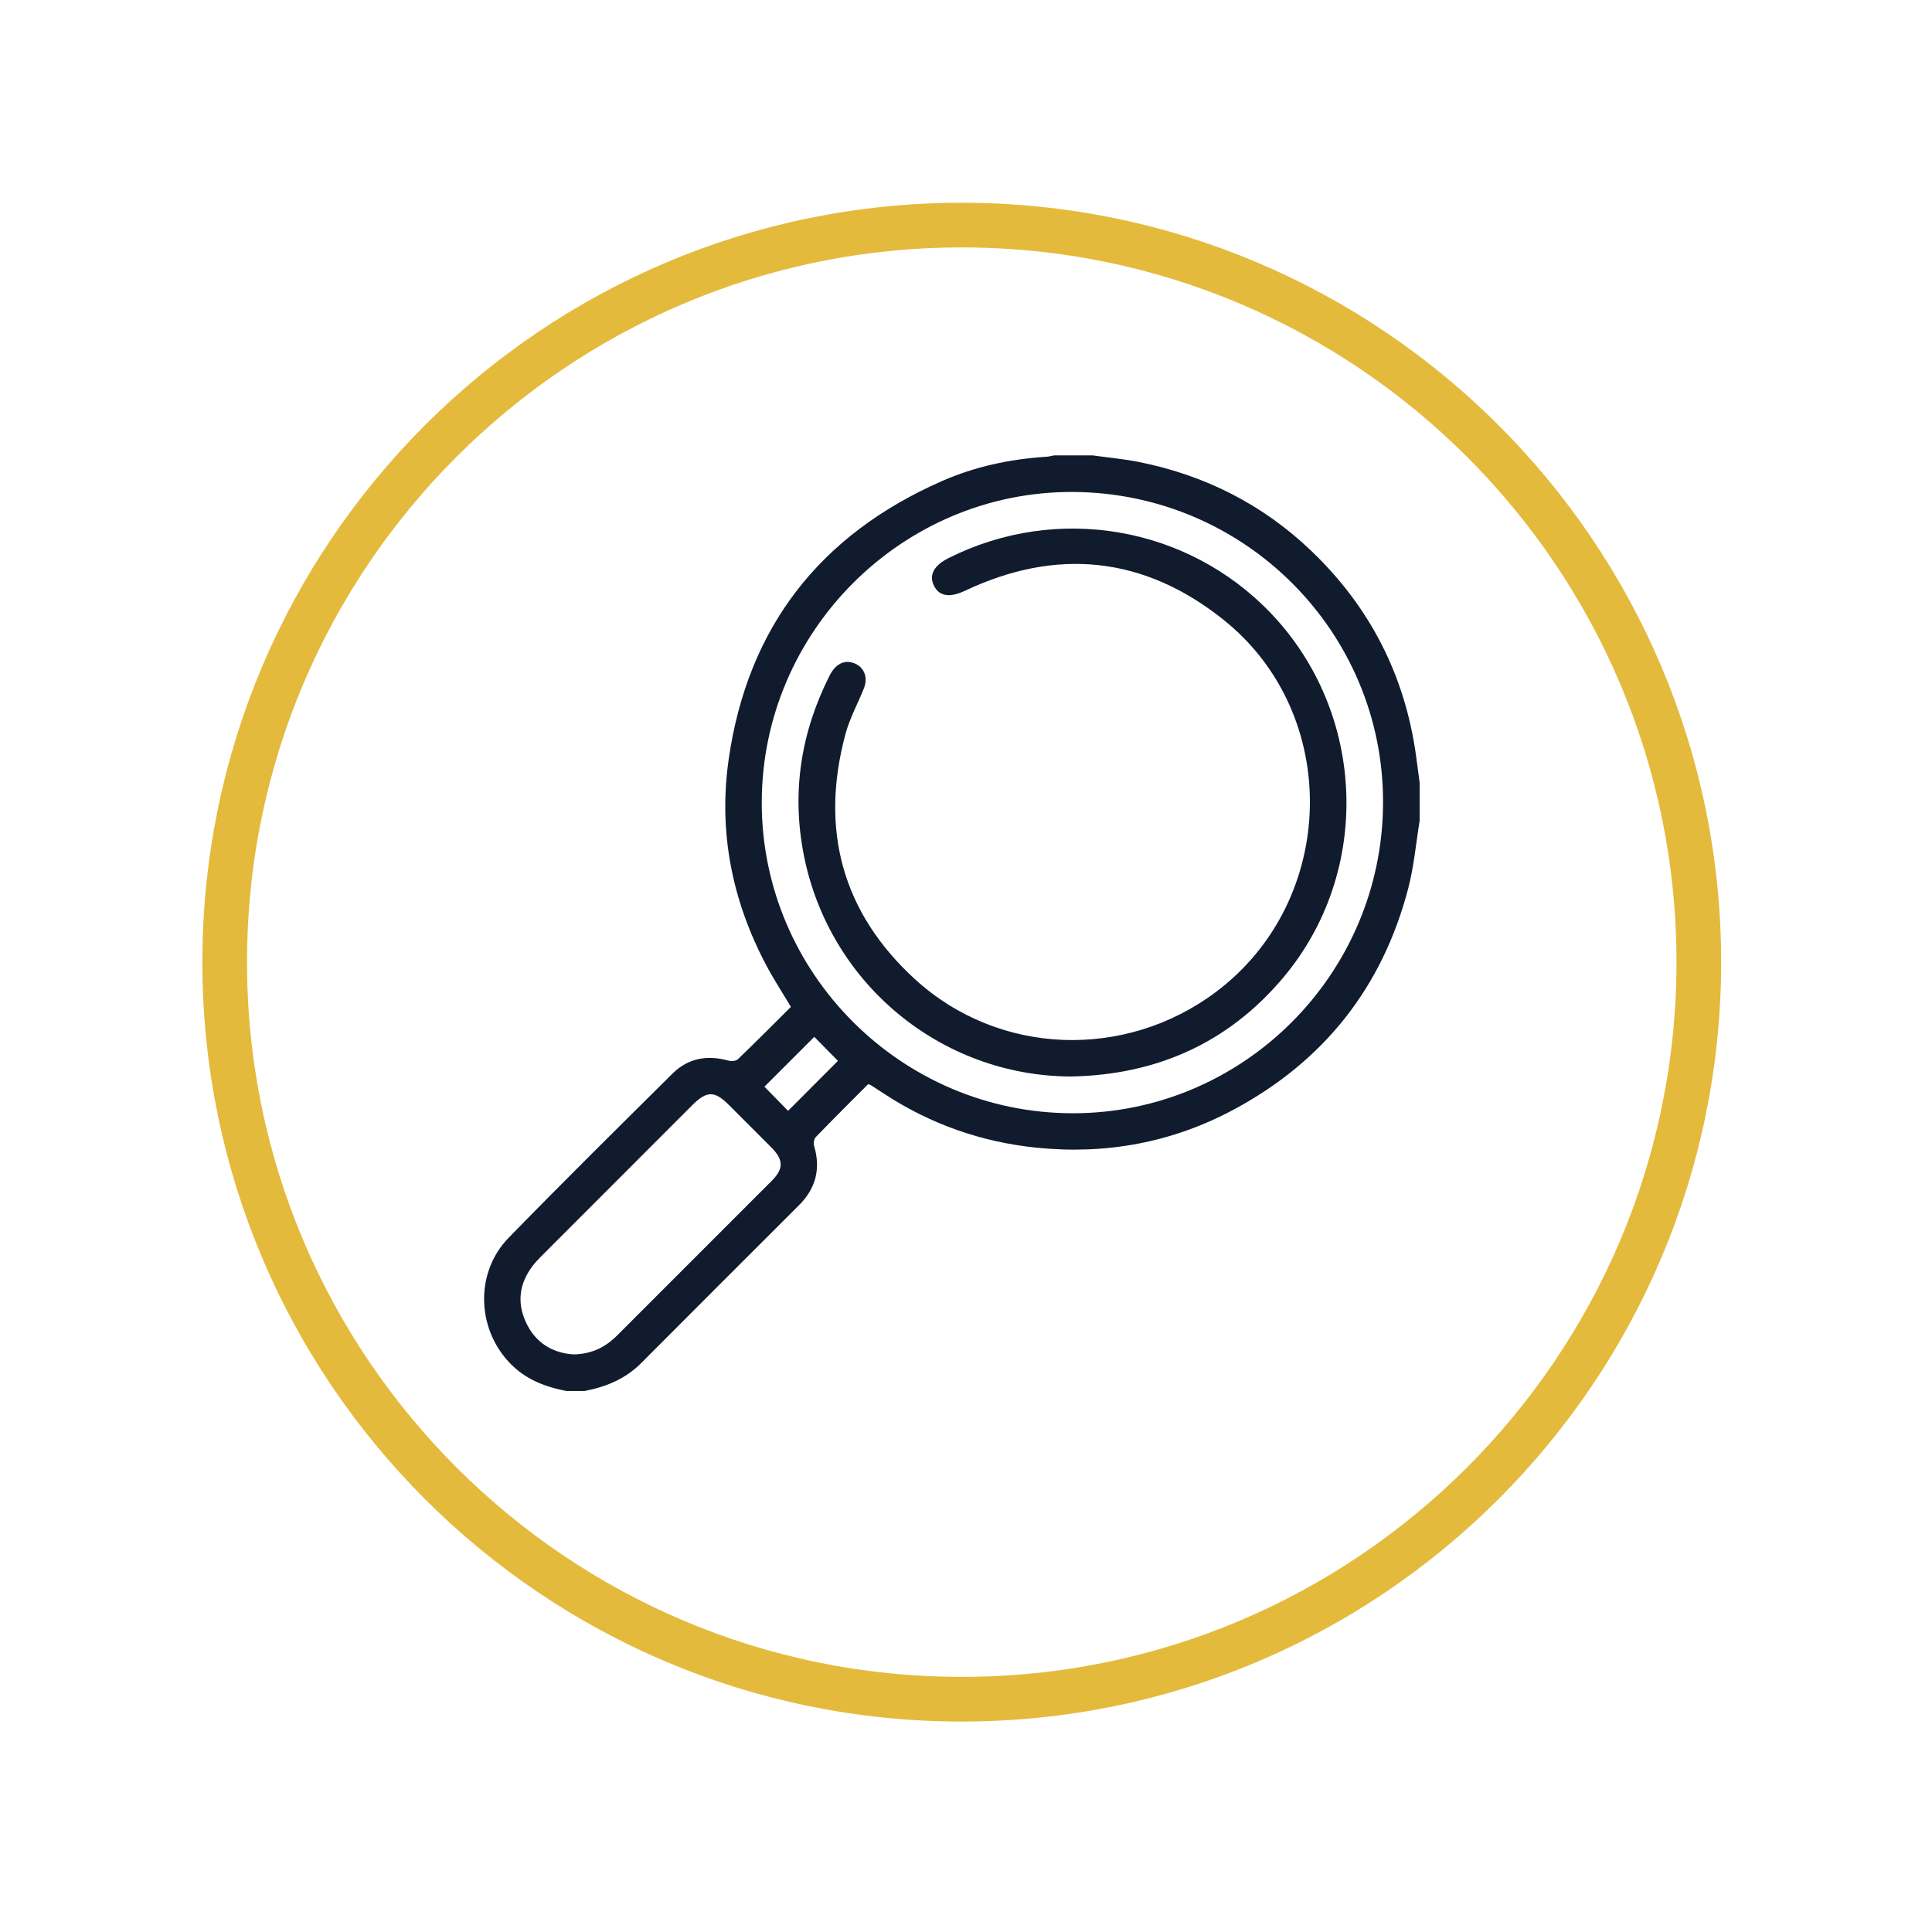
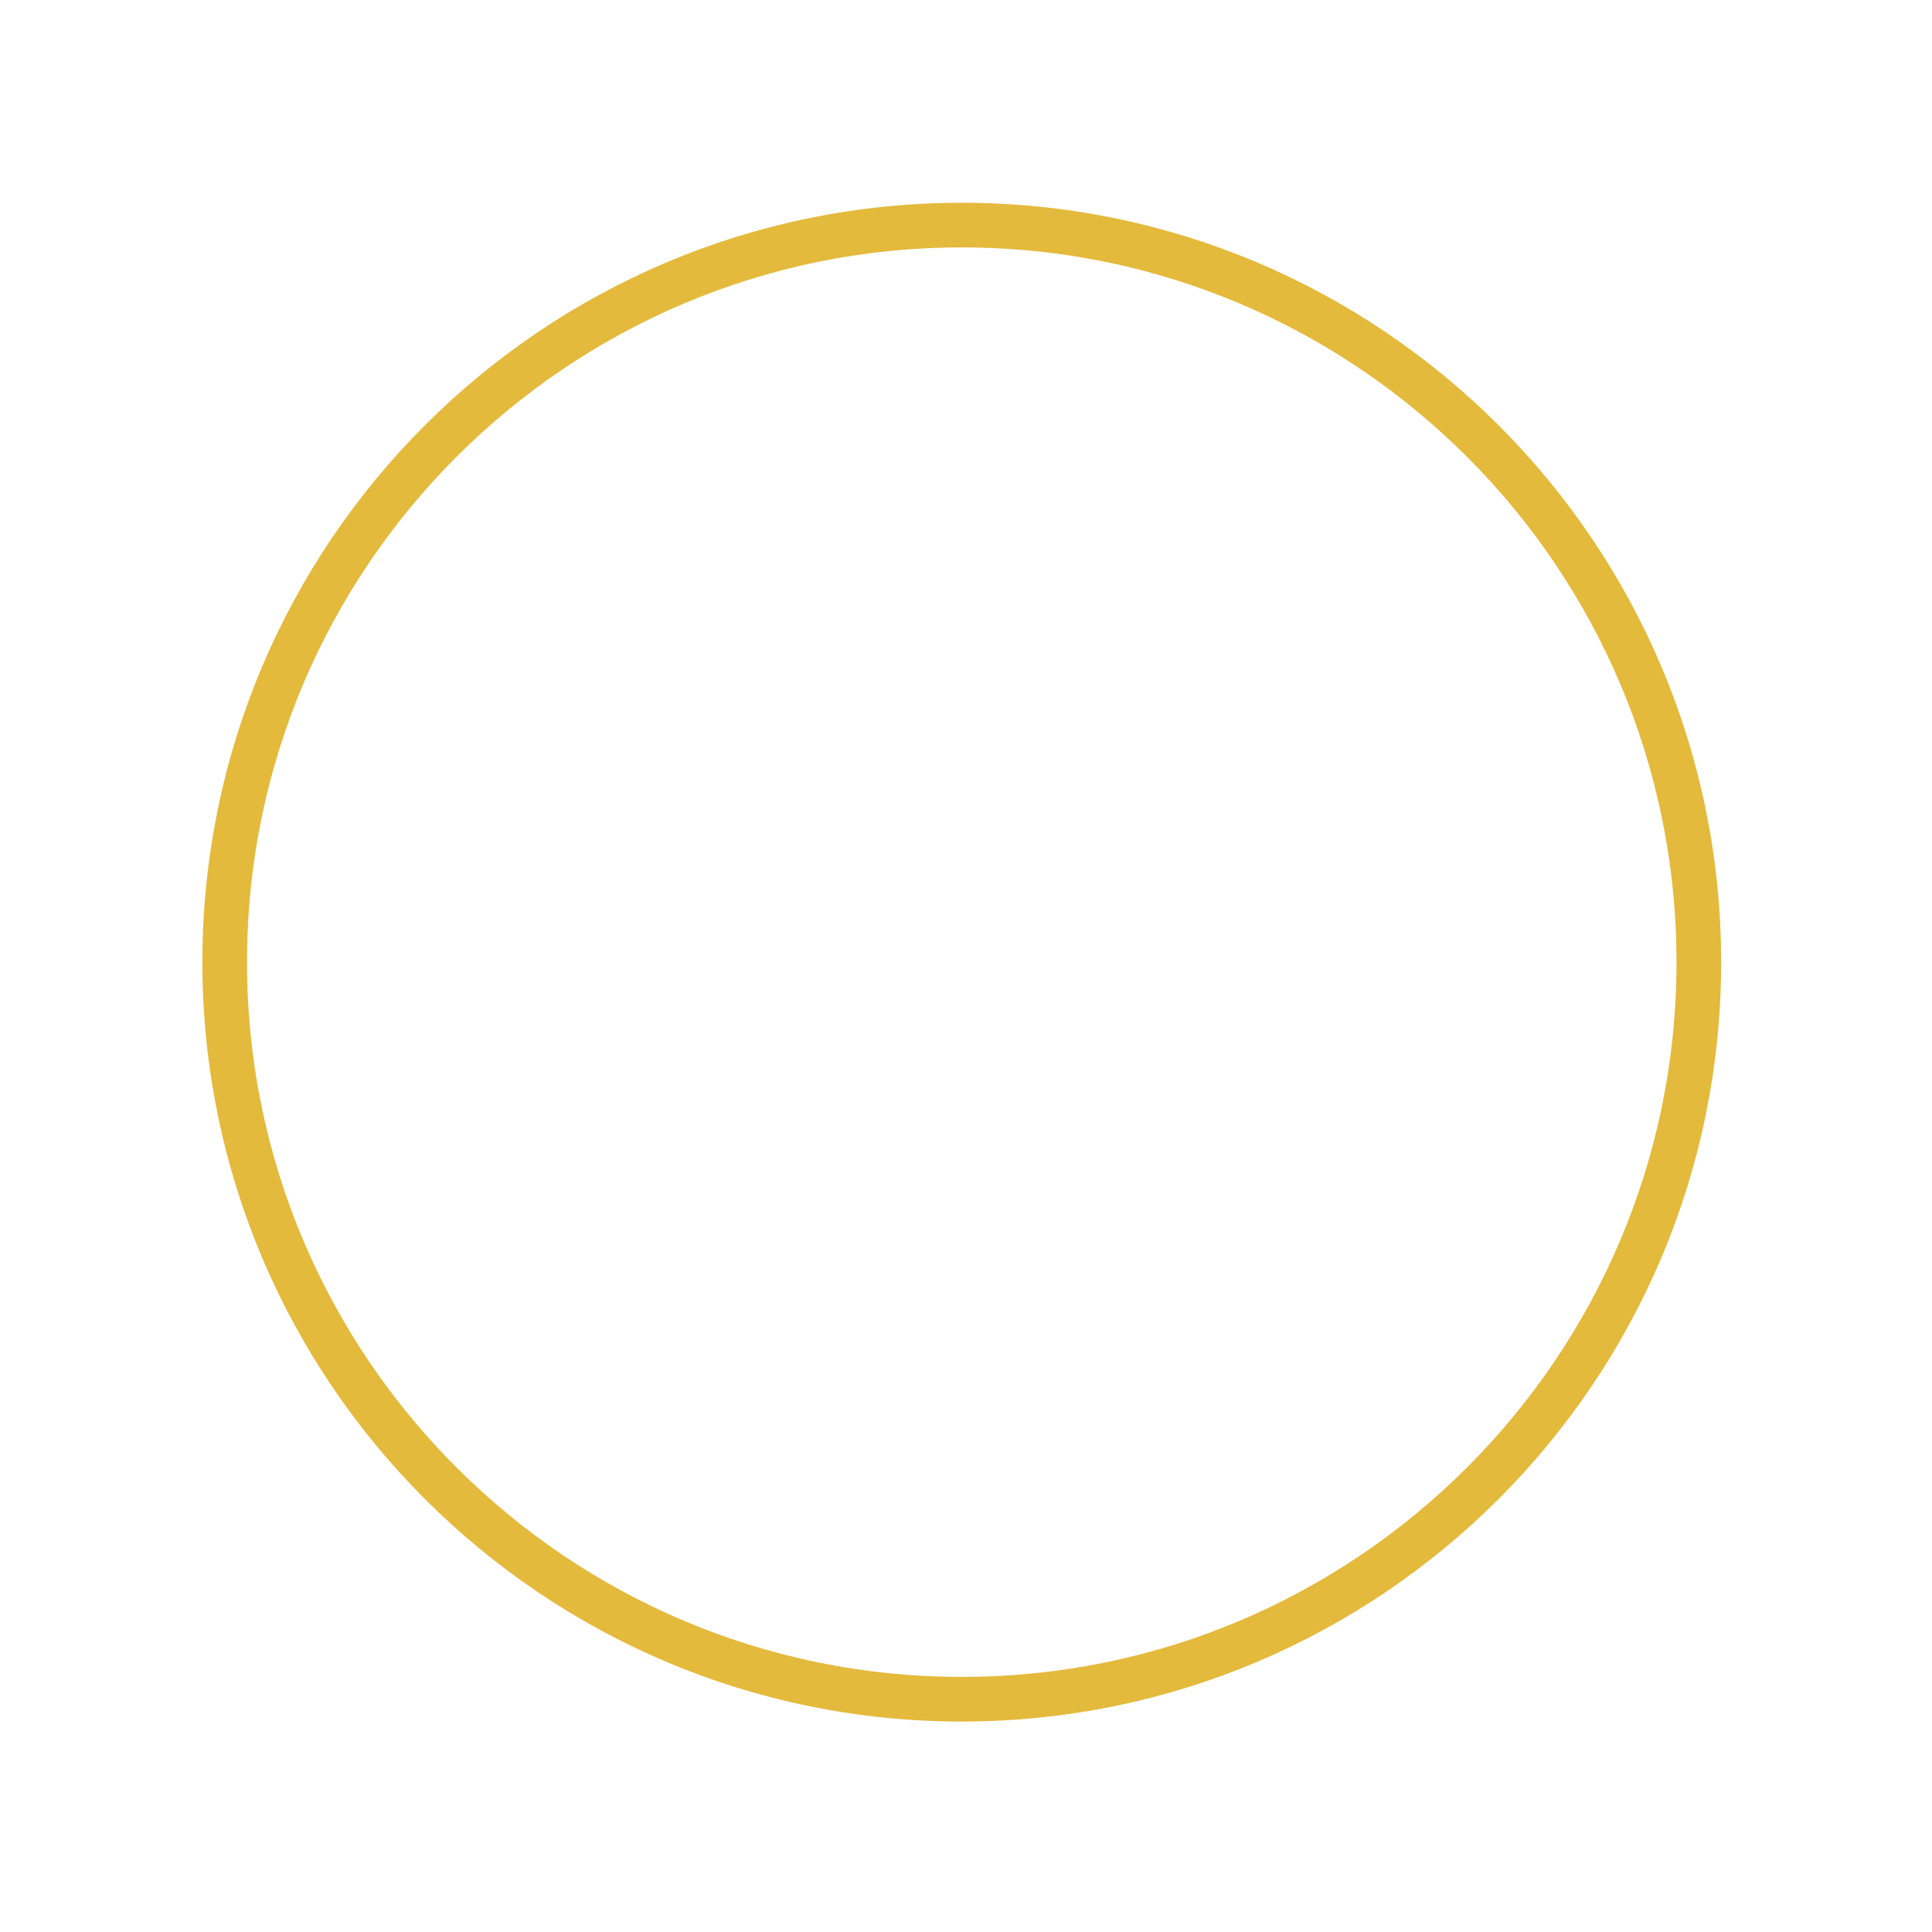
<svg xmlns="http://www.w3.org/2000/svg" width="100%" height="100%" viewBox="0 0 173 173" version="1.1" xml:space="preserve" style="fill-rule:evenodd;clip-rule:evenodd;stroke-miterlimit:10;">
  <g id="visao-curv">
    <path d="M152.12,86.155c0,-36.426 -29.574,-66 -66,-66c-36.426,0 -66,29.574 -66,66c0,36.426 29.574,66 66,66c36.426,0 66,-29.574 66,-66Z" style="fill:none;stroke:#e4ba3d;stroke-width:4px;" />
    <g>
-       <path d="M72.915,92.846c-1.479,1.478 -2.996,2.994 -4.466,4.463c0.695,0.708 1.432,1.457 2.121,2.159c1.498,-1.501 3.011,-3.018 4.465,-4.475c-0.695,-0.704 -1.434,-1.453 -2.12,-2.147m-21.579,28.433c1.672,-0.023 2.889,-0.658 3.935,-1.706c4.603,-4.613 9.218,-9.216 13.824,-13.827c1.094,-1.095 1.08,-1.888 -0.032,-3.007c-1.269,-1.276 -2.543,-2.547 -3.817,-3.818c-1.258,-1.255 -1.965,-1.25 -3.241,0.026c-4.511,4.512 -9.023,9.024 -13.531,13.539c-0.269,0.27 -0.534,0.548 -0.765,0.85c-1.198,1.566 -1.442,3.277 -0.614,5.069c0.859,1.856 2.397,2.748 4.241,2.874m72.509,-49.387c0.046,-15.293 -12.369,-27.753 -27.741,-27.839c-15.281,-0.085 -27.873,12.457 -27.892,27.783c-0.02,15.306 12.503,27.835 27.834,27.85c15.276,0.014 27.752,-12.46 27.799,-27.794m3.275,1.612c-0.329,2.007 -0.503,4.055 -1.013,6.015c-2.311,8.886 -7.564,15.516 -15.651,19.848c-5.507,2.949 -11.424,4.033 -17.625,3.403c-4.925,-0.5 -9.493,-2.099 -13.649,-4.82c-0.411,-0.268 -0.821,-0.536 -1.234,-0.8c-0.042,-0.028 -0.101,-0.031 -0.218,-0.063c-1.552,1.56 -3.136,3.134 -4.688,4.74c-0.155,0.162 -0.212,0.545 -0.144,0.774c0.606,2.05 0.163,3.808 -1.349,5.318c-4.707,4.699 -9.416,9.396 -14.106,14.112c-1.423,1.431 -3.163,2.162 -5.101,2.524l-1.636,0c-1.758,-0.346 -3.397,-0.938 -4.74,-2.193c-3.276,-3.064 -3.546,-8.319 -0.416,-11.53c4.831,-4.958 9.759,-9.822 14.671,-14.7c1.4,-1.39 3.111,-1.678 4.996,-1.163c0.26,0.071 0.679,0.049 0.849,-0.113c1.61,-1.547 3.183,-3.133 4.756,-4.697c-0.755,-1.265 -1.53,-2.449 -2.191,-3.693c-3.079,-5.8 -4.316,-11.976 -3.38,-18.485c1.703,-11.837 8.184,-20.105 19.085,-24.899c2.953,-1.299 6.104,-1.973 9.34,-2.18c0.241,-0.015 0.479,-0.081 0.718,-0.124l3.437,0c1.397,0.195 2.81,0.319 4.19,0.598c5.852,1.18 10.999,3.765 15.335,7.892c5.28,5.025 8.436,11.153 9.44,18.379c0.113,0.806 0.216,1.614 0.324,2.421l0,3.436Z" style="fill:#101c2e;fill-rule:nonzero;" />
-       <path d="M95.895,96.396c-11.627,-0.048 -21.621,-8.302 -23.906,-19.77c-1.122,-5.631 -0.289,-11 2.287,-16.111c0.498,-0.987 1.201,-1.39 1.991,-1.195c1.031,0.255 1.517,1.25 1.094,2.309c-0.543,1.363 -1.268,2.673 -1.648,4.079c-2.313,8.562 -0.308,16.022 6.245,22c7.499,6.836 18.775,7.205 26.892,1.14c10.937,-8.173 11.342,-24.881 0.677,-33.376c-7.096,-5.653 -14.895,-6.462 -23.13,-2.568c-1.339,0.633 -2.285,0.504 -2.76,-0.444c-0.477,-0.95 -0.025,-1.819 1.291,-2.481c9.699,-4.884 21.402,-2.883 28.872,4.935c8.559,8.958 9.081,23.155 1.103,32.631c-4.939,5.867 -11.366,8.705 -19.008,8.851" style="fill:#101c2e;fill-rule:nonzero;" />
-     </g>
+       </g>
  </g>
</svg>